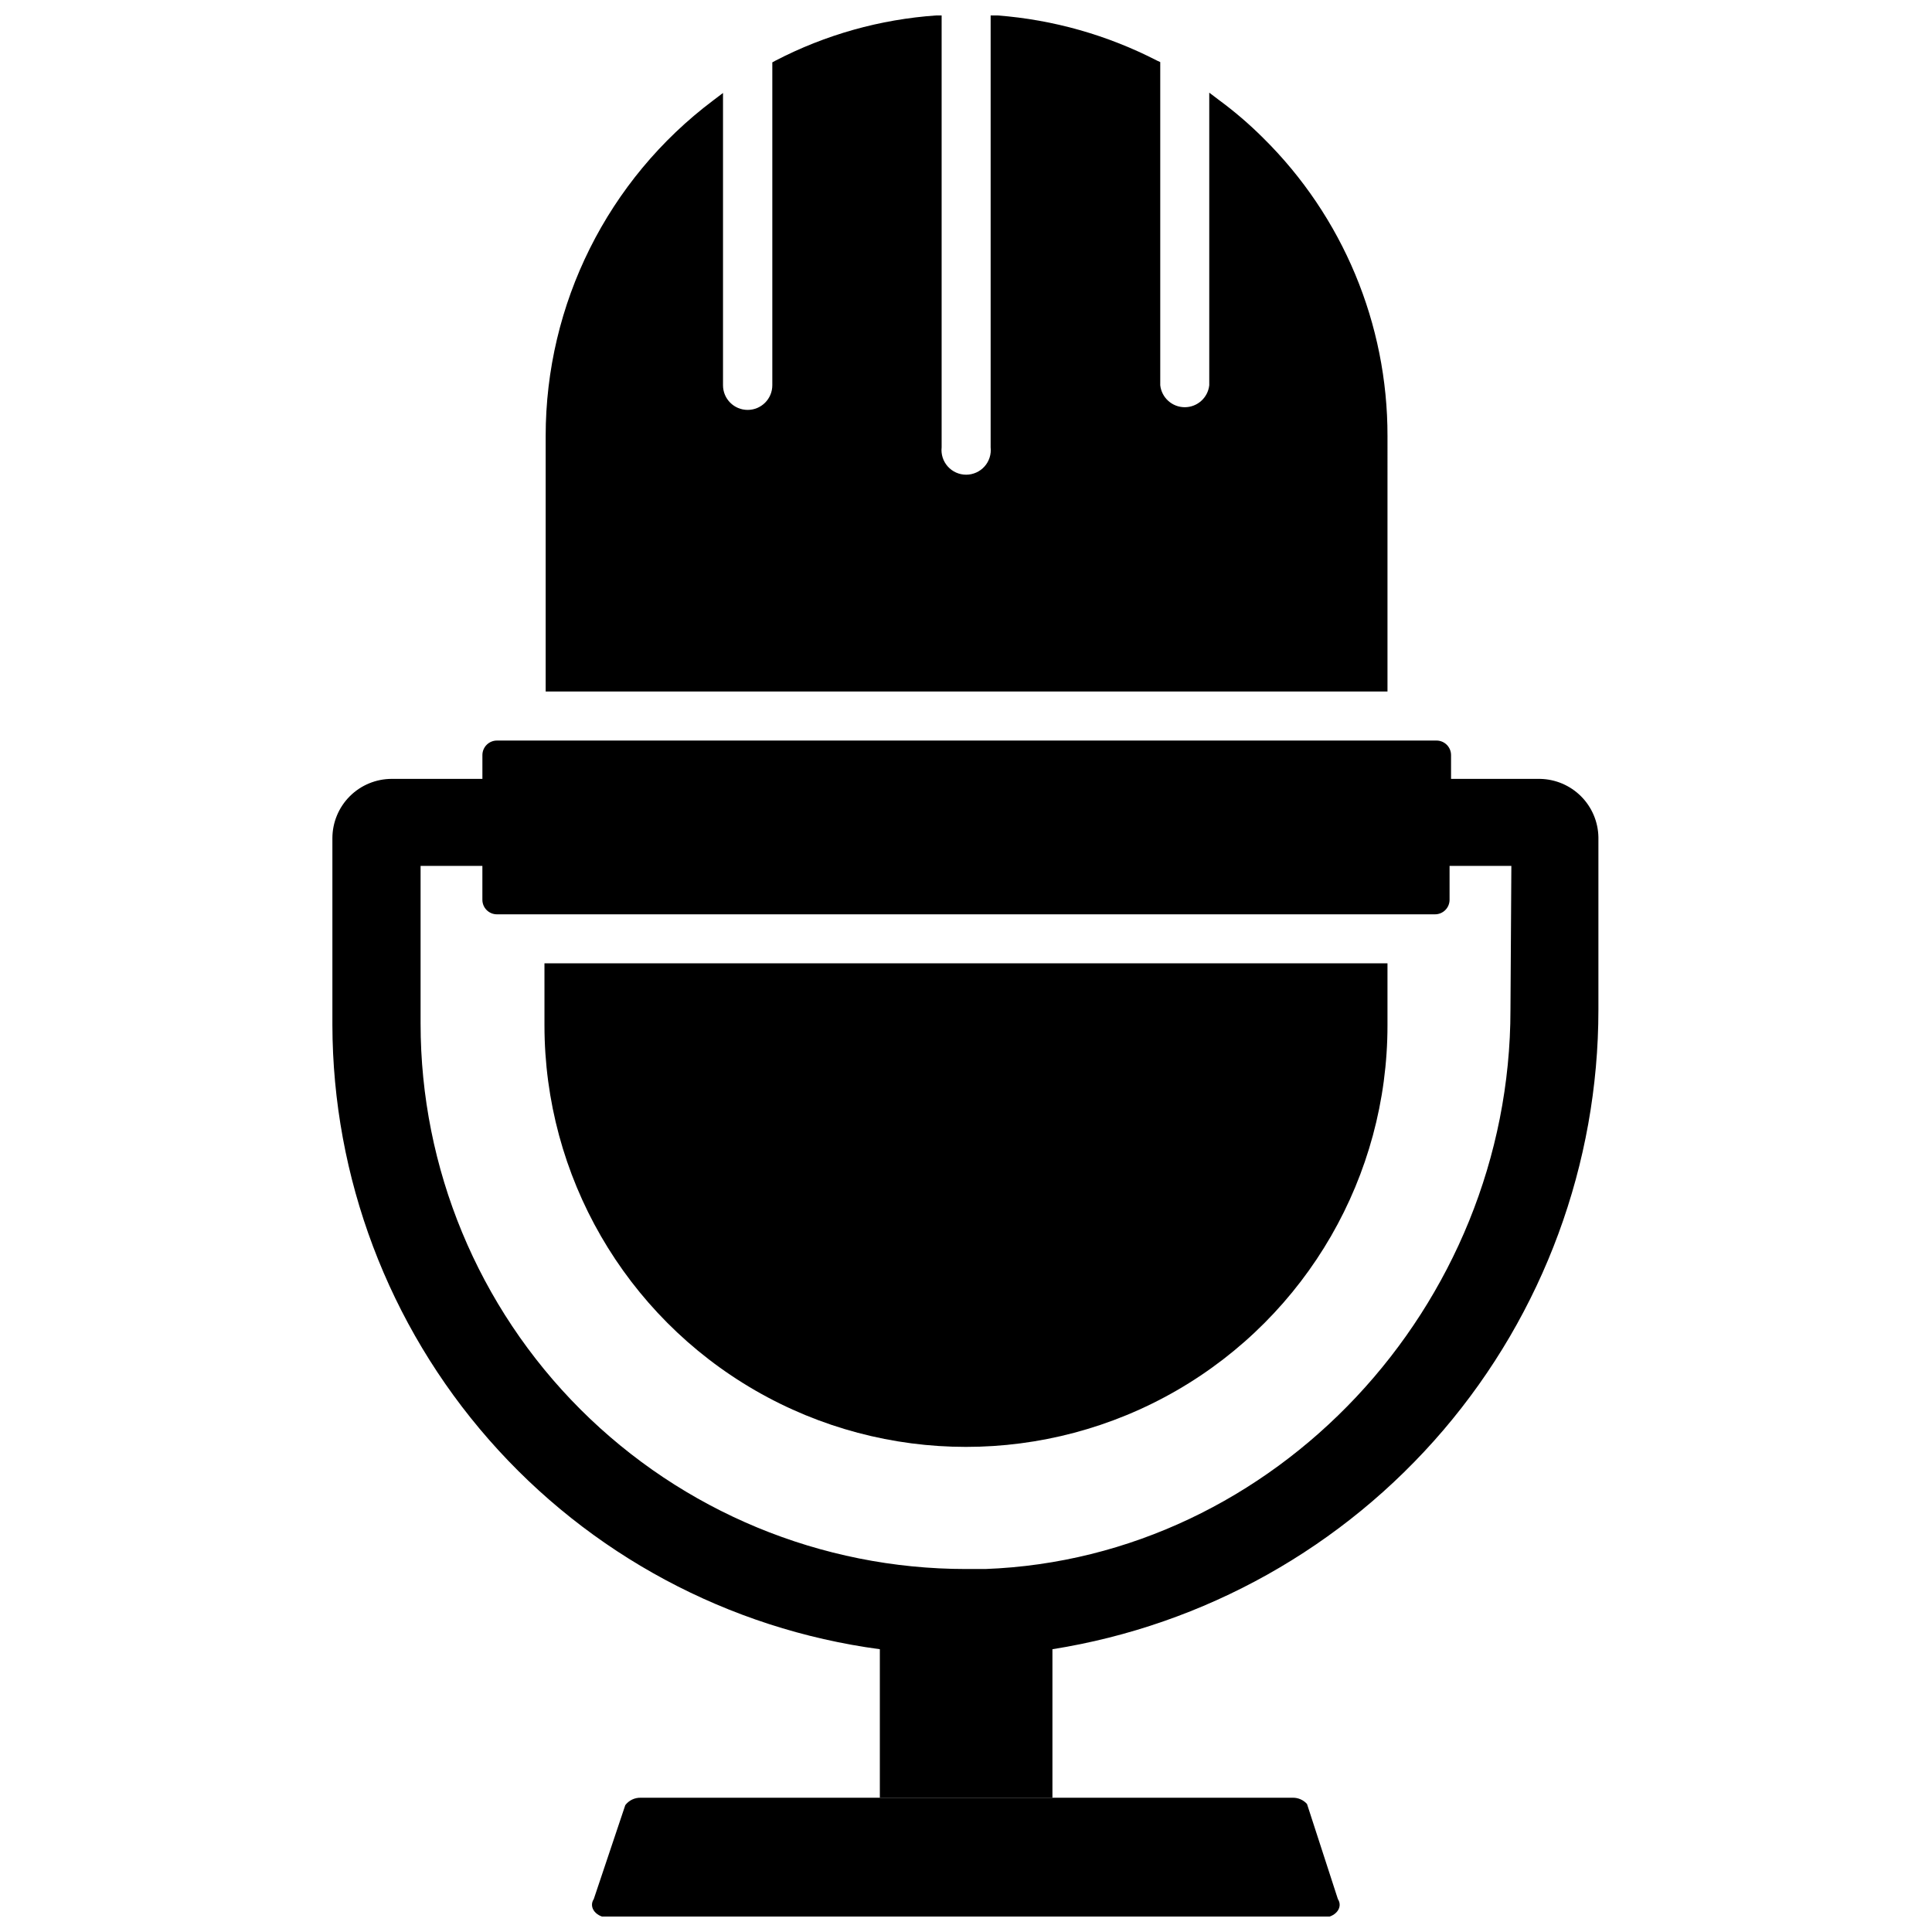
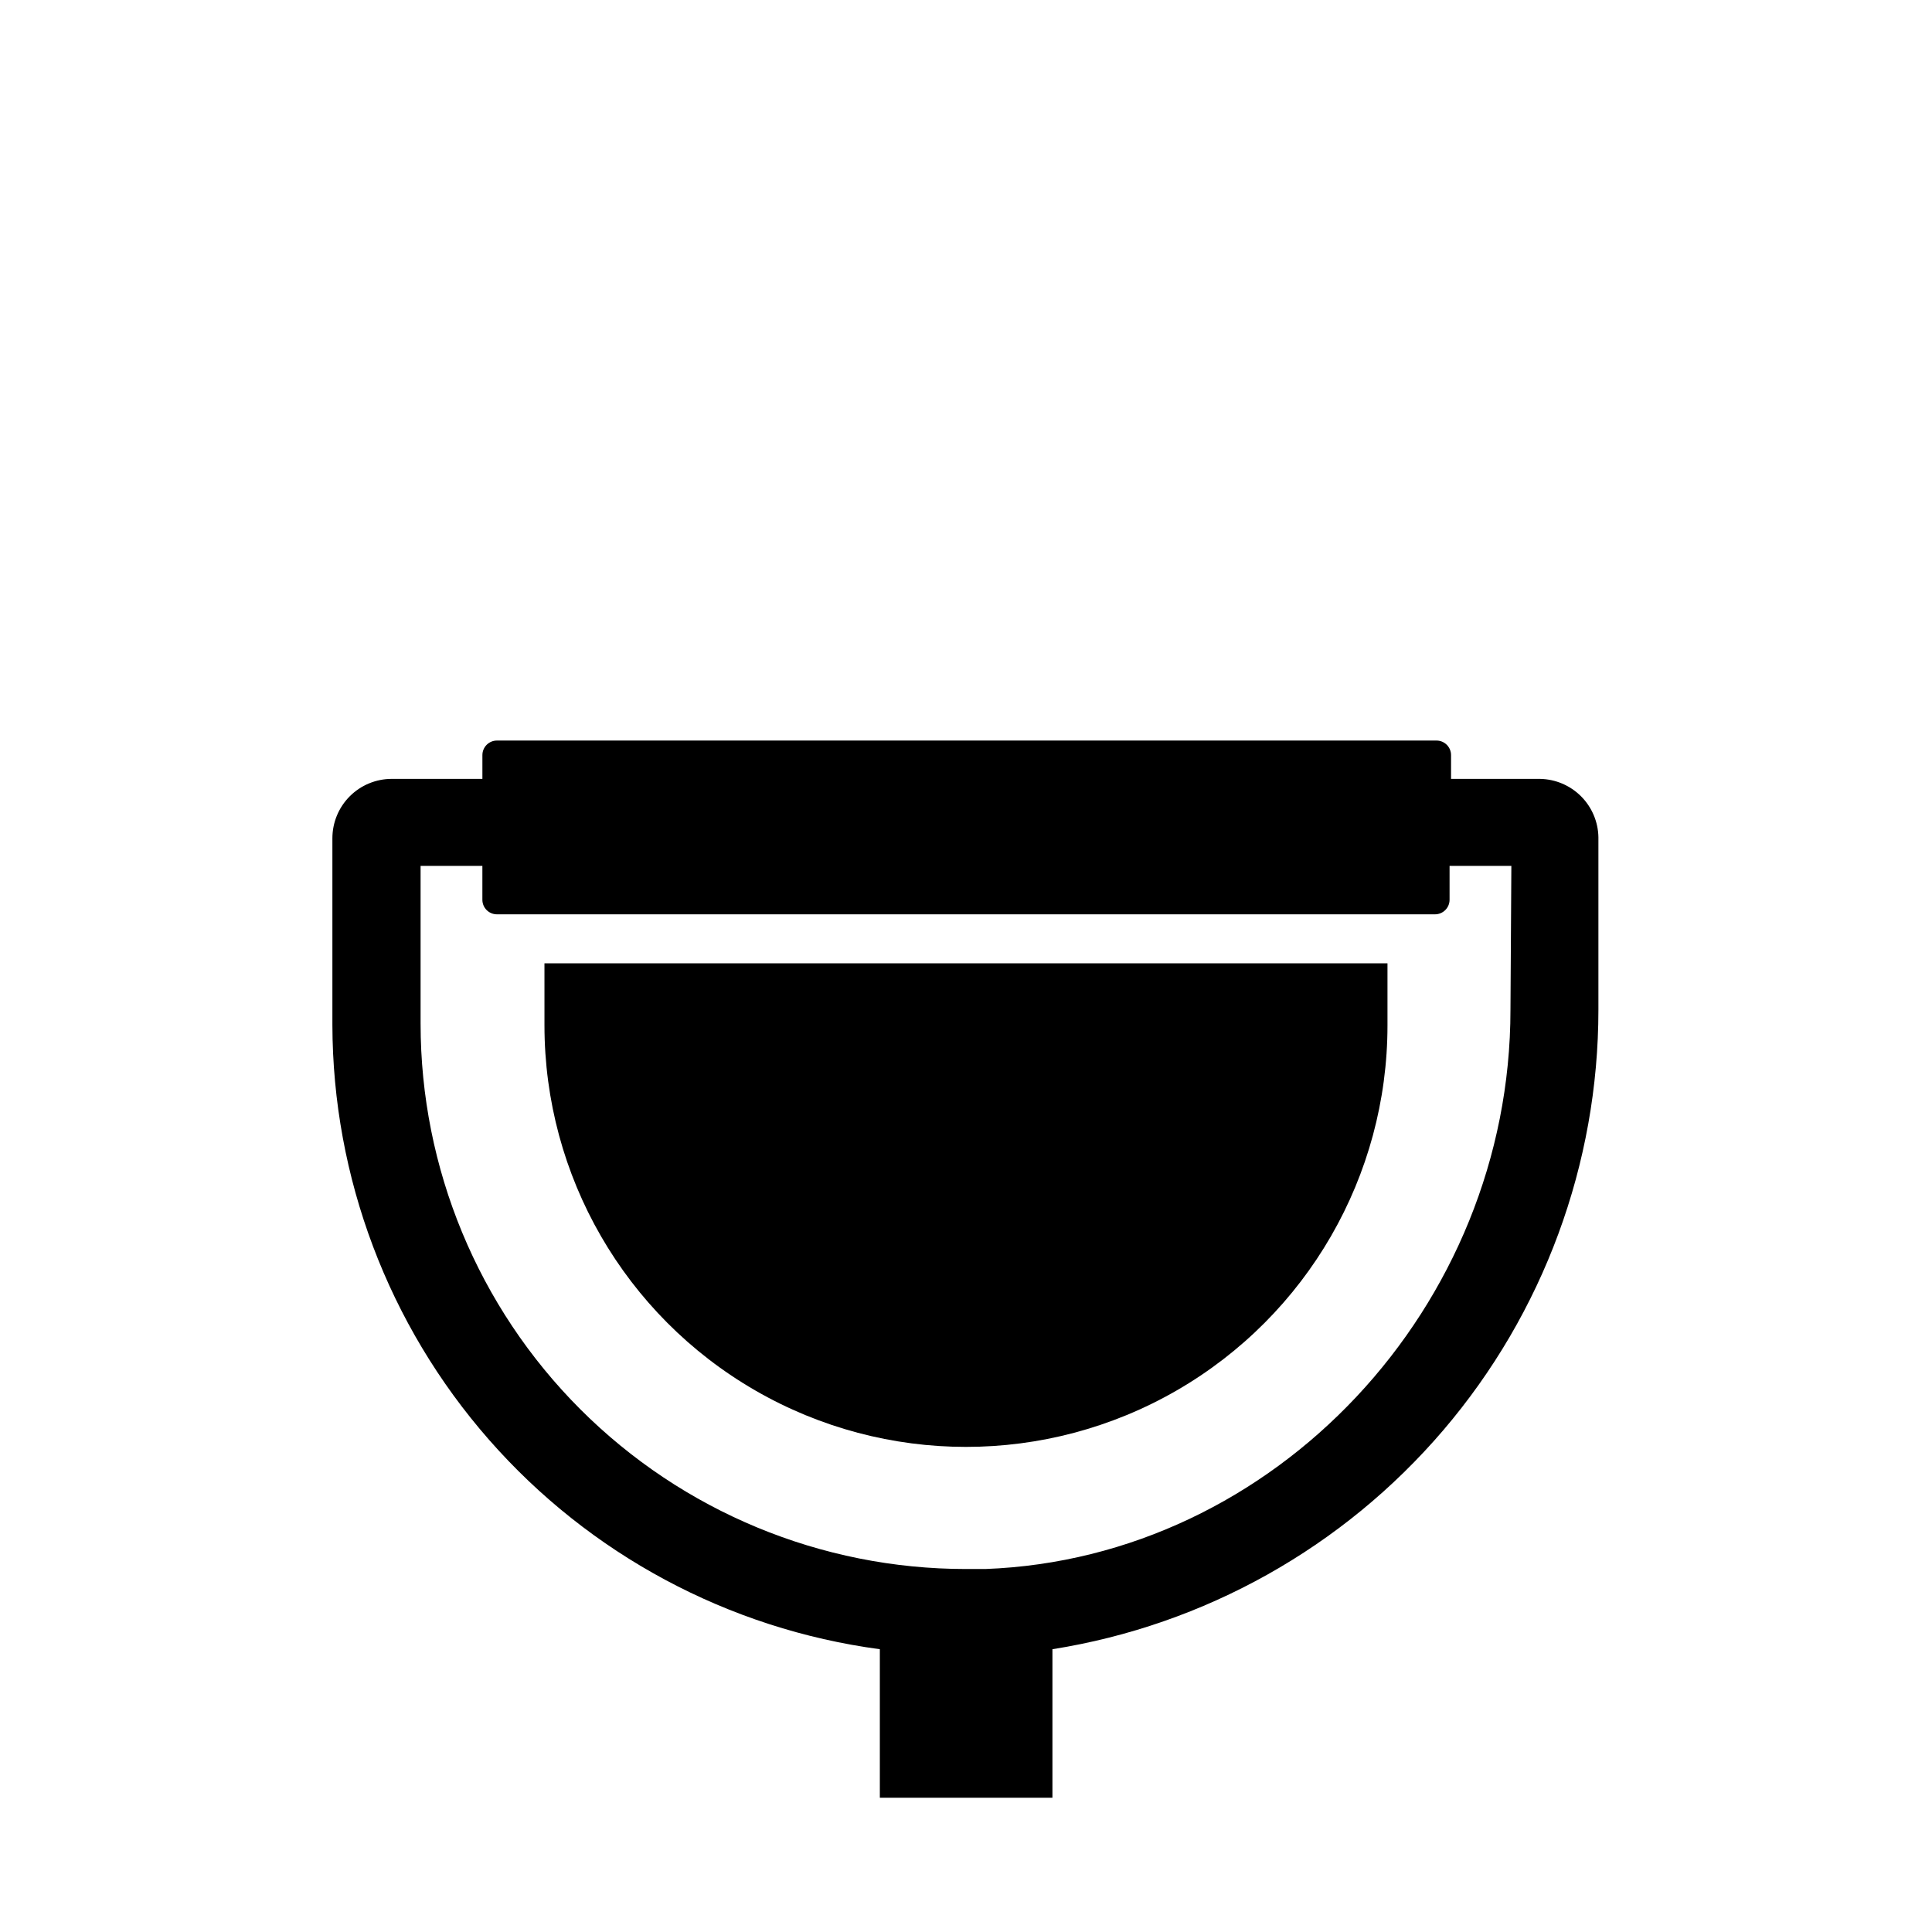
<svg xmlns="http://www.w3.org/2000/svg" width="800px" height="800px" version="1.1" viewBox="144 144 512 512">
  <defs>
    <clipPath id="b">
-       <path d="m300 620h200v31.902h-200z" />
-     </clipPath>
+       </clipPath>
    <clipPath id="a">
      <path d="m288 148.09h224v179.91h-224z" />
    </clipPath>
  </defs>
  <path d="m552.16 350.41h-23.617v-6.301c0-1.02-0.406-2.004-1.129-2.727-0.723-0.723-1.703-1.129-2.727-1.129h-248.99c-2.129 0-3.856 1.727-3.856 3.856v6.297l-24.012 0.004c-4.176 0-8.18 1.656-11.133 4.609s-4.609 6.957-4.609 11.133v49.438c0.078 40.461 14.824 79.523 41.5 109.95 26.676 30.426 63.473 50.148 103.58 55.52v39.359h45.738v-39.359c40.34-6.406 77.074-26.996 103.6-58.062 26.52-31.066 41.09-70.574 41.09-111.42v-45.738c-0.082-4.066-1.73-7.941-4.609-10.82-2.875-2.875-6.754-4.527-10.82-4.606zm-7.871 61.164c0 78.719-62.426 145.39-139.18 148.23h-5.117c-38.332 0-75.094-15.227-102.2-42.332s-42.332-63.867-42.332-102.2v-41.801h16.375v8.977c0 2.129 1.727 3.856 3.856 3.856h248.6c2.133 0 3.859-1.727 3.859-3.856v-8.977h16.375z" />
  <g clip-path="url(#b)">
    <path d="m490.37 622.07c-0.961-1.07-2.34-1.676-3.781-1.652h-172.79c-1.602-0.043-3.129 0.691-4.094 1.969l-8.344 24.875c-1.496 2.281 0.707 4.961 4.094 4.961h189c3.387 0 5.59-2.676 4.094-4.961z" />
  </g>
  <g clip-path="url(#a)">
-     <path d="m511.7 259.56c0.047-29.703-11.836-58.18-32.984-79.035-3.629-3.617-7.523-6.961-11.652-10l-2.598-1.969v77.543c-0.363 3.309-3.16 5.816-6.492 5.816-3.332 0-6.129-2.508-6.496-5.816v-85.648l-0.867-0.395h0.004c-13.152-6.769-27.527-10.84-42.273-11.965h-1.812v114.46c0.203 1.844-0.387 3.691-1.625 5.074-1.242 1.383-3.012 2.176-4.867 2.176-1.859 0-3.629-0.793-4.867-2.176-1.238-1.383-1.832-3.231-1.629-5.074v-114.46h-1.418c-14.863 1.027-29.359 5.102-42.586 11.965l-0.867 0.473v85.57c0 3.606-2.926 6.531-6.531 6.531-3.609 0-6.535-2.926-6.535-6.531v-77.461l-2.598 1.969c-27.965 21.02-44.41 53.969-44.398 88.953v67.699h223.09z" />
-   </g>
+     </g>
  <path d="m288.29 415.74c0 39.91 21.293 76.785 55.855 96.738 34.559 19.953 77.141 19.953 111.7 0 34.559-19.953 55.852-56.828 55.852-96.738v-16.453h-223.41z" />
</svg>